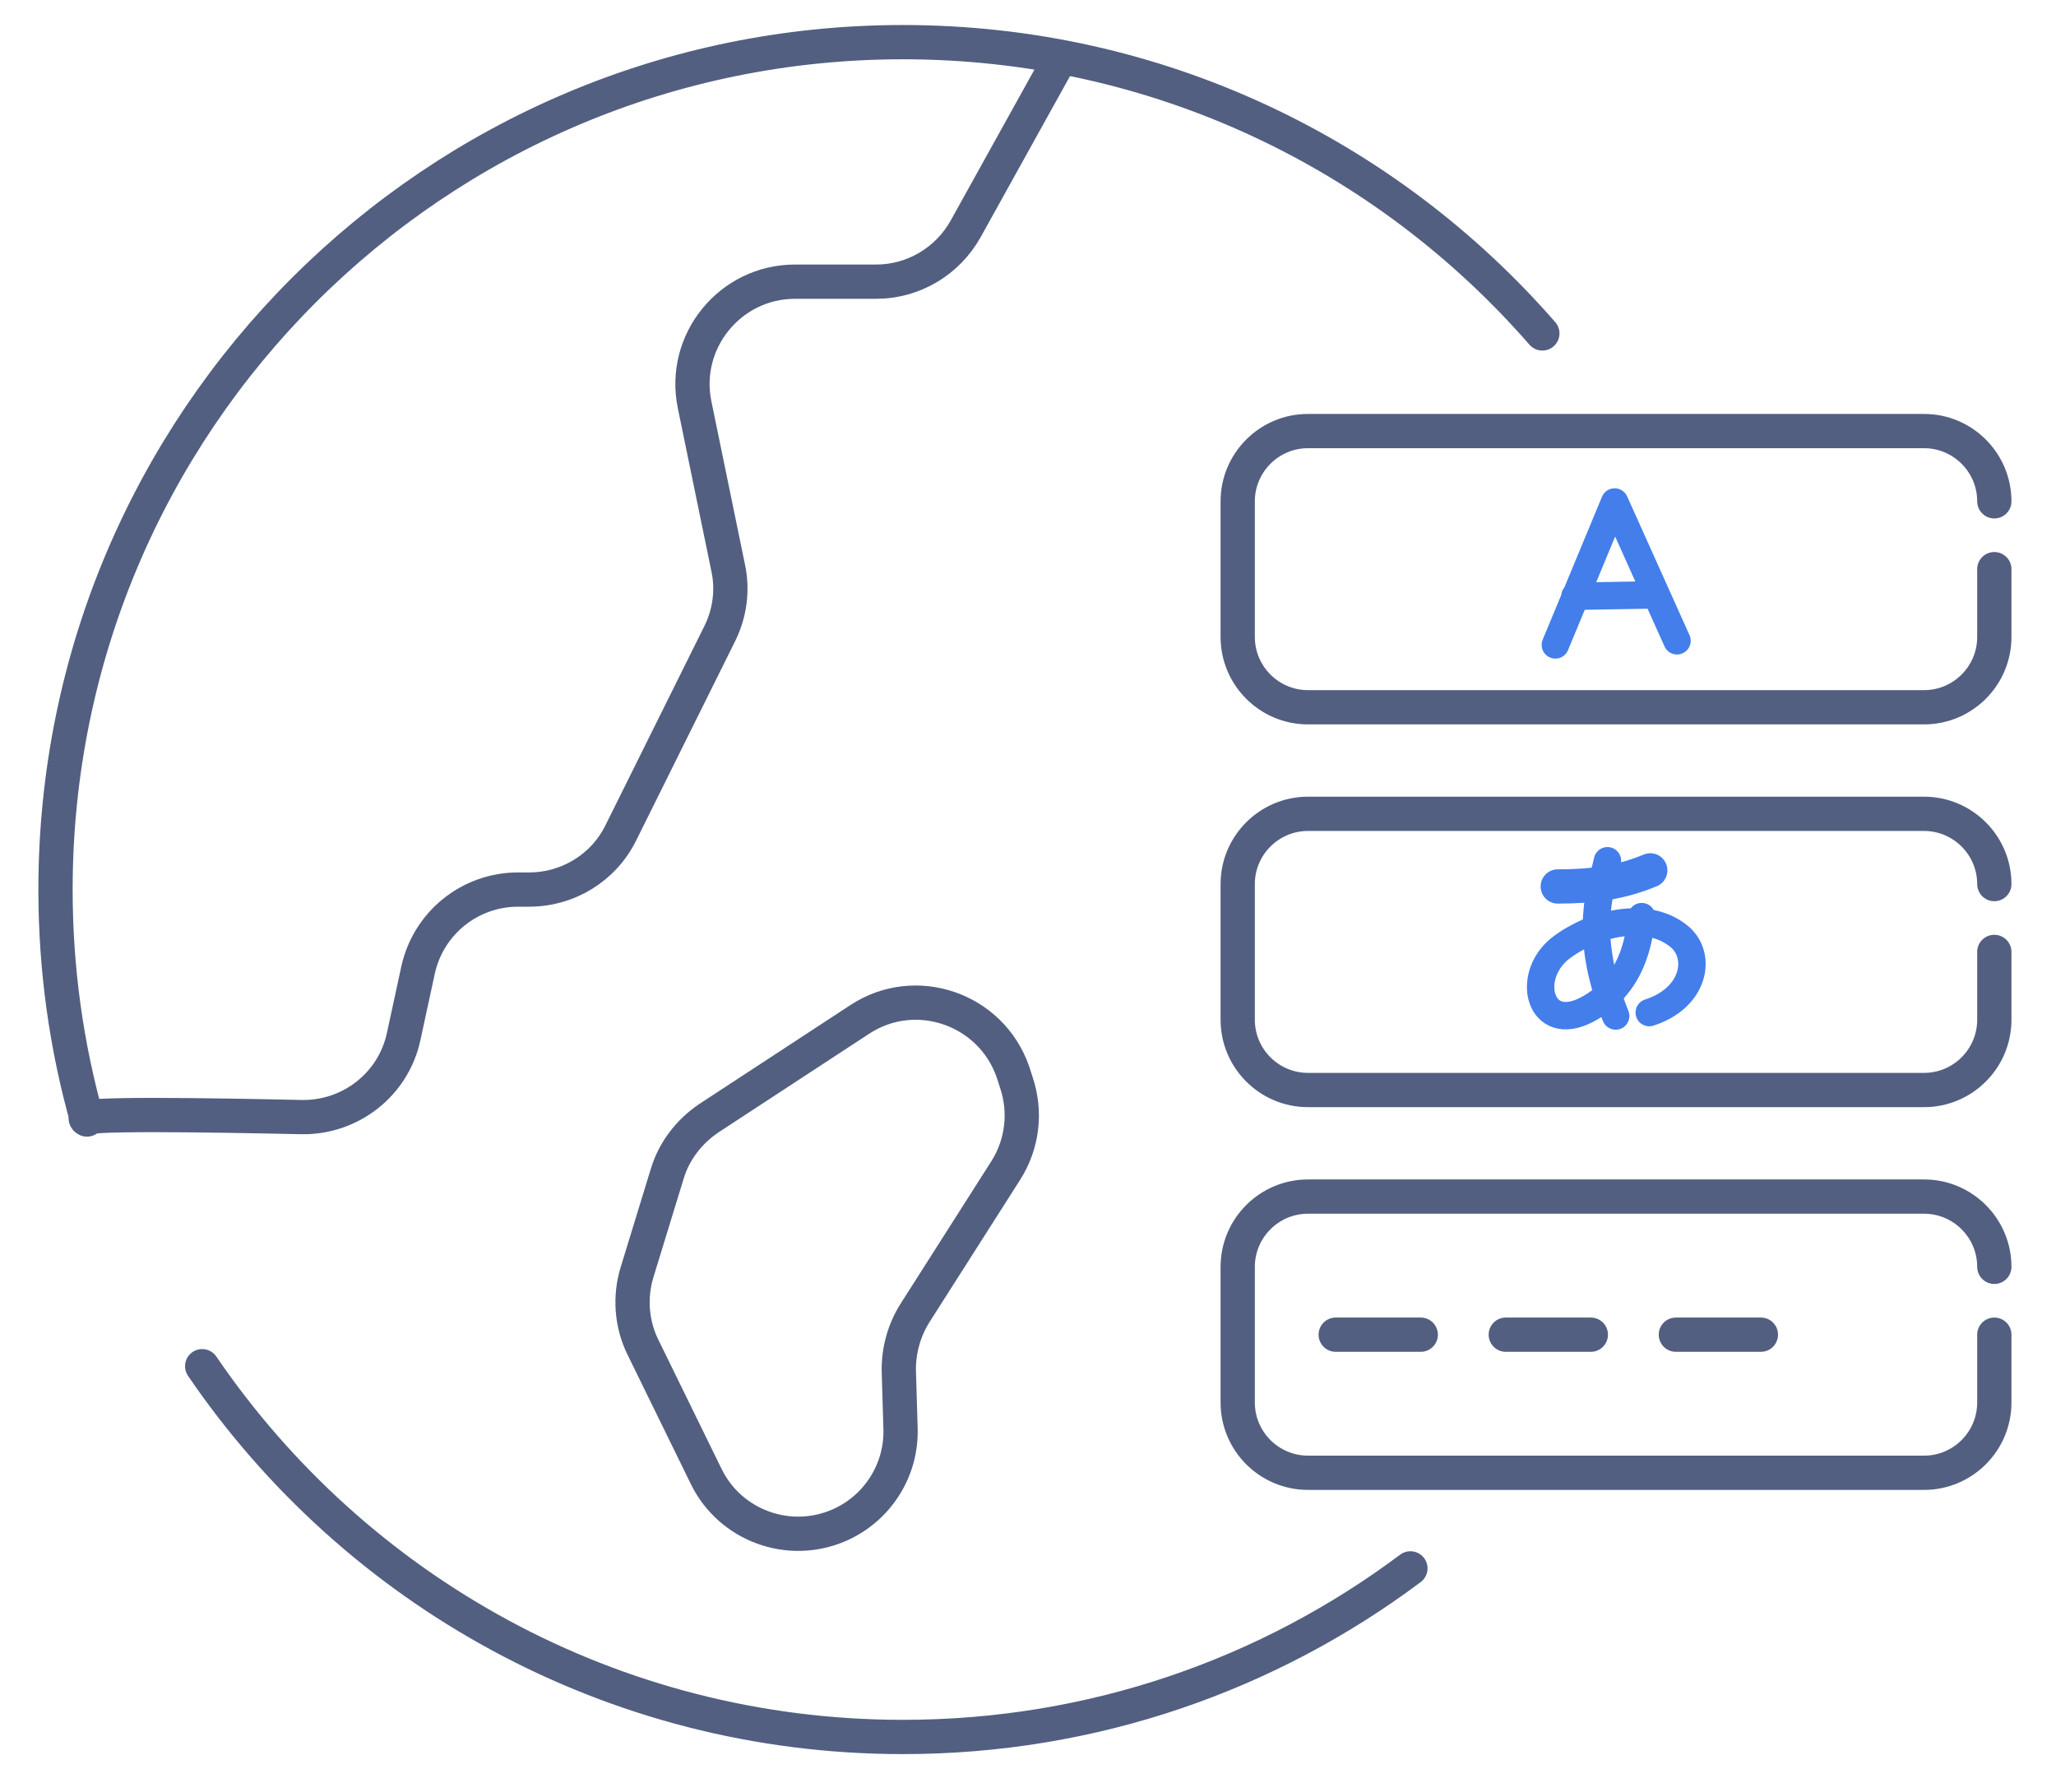
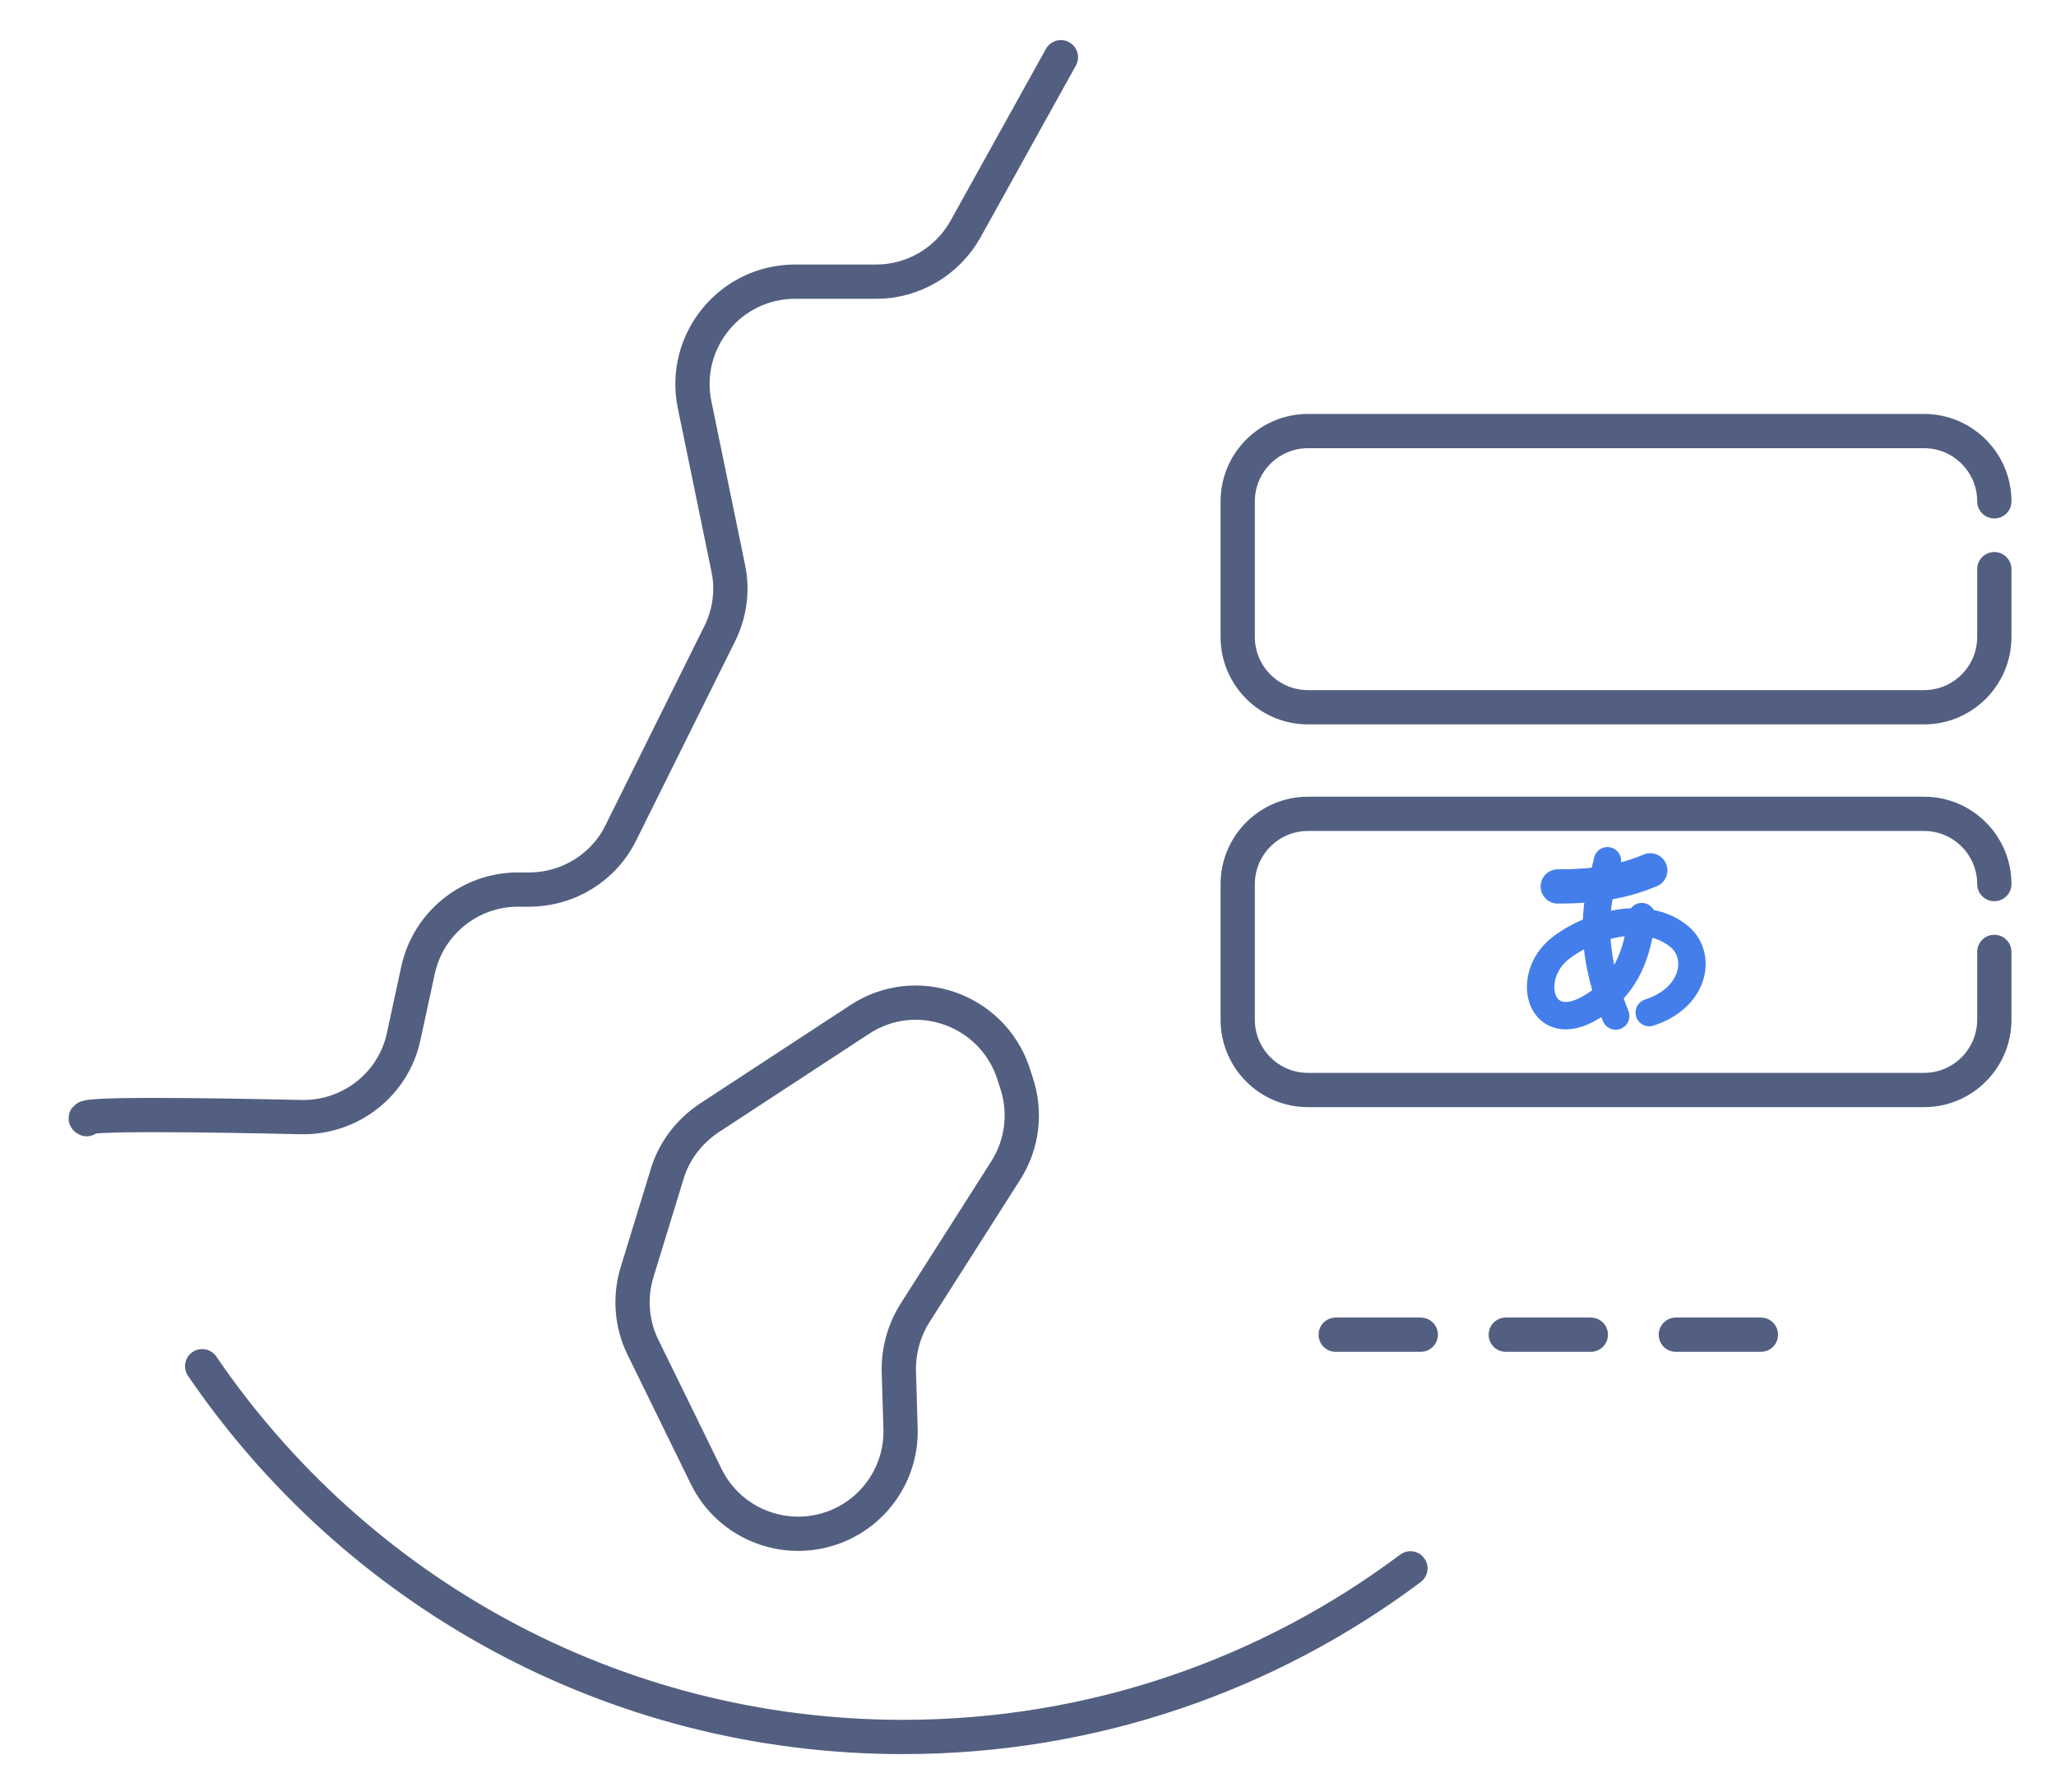
<svg xmlns="http://www.w3.org/2000/svg" id="图层_1" x="0px" y="0px" viewBox="0 0 600 523" style="enable-background:new 0 0 600 523;" xml:space="preserve">
  <style type="text/css">	.st0{fill:none;stroke:#525F81;stroke-width:10;stroke-linecap:round;stroke-linejoin:round;stroke-miterlimit:7.111;}			.st1{fill:none;stroke:#525F81;stroke-width:10;stroke-linecap:round;stroke-linejoin:round;stroke-miterlimit:7.111;stroke-dasharray:24.816,24.816;}	.st2{fill:none;stroke:#437EEB;stroke-width:10;stroke-linecap:round;stroke-linejoin:round;stroke-miterlimit:13.333;}	.st3{fill:none;stroke:#437EEB;stroke-width:8;stroke-linecap:round;stroke-linejoin:round;stroke-miterlimit:13.333;}</style>
  <g>
    <path class="st0" d="M411.6,457.7c-41.3,30.9-92.5,49.2-148.1,49.2c-85,0-160-42.9-204.5-108.2" />
-     <path class="st0" d="M25.4,326.7c-6-21.3-9.2-43.8-9.2-67.1c0-136.6,110.7-247.3,247.3-247.3c74.5,0,141.2,32.9,186.6,85" />
    <path class="st0" d="M309.6,16.7l-27.8,50.1c-5.3,9.5-15.3,15.4-26.1,15.4h-23.7c-18.9,0-33.1,17.4-29.3,35.9l9.8,47.6  c1.4,6.5,0.5,13.3-2.5,19.3l-28.8,58c-5,10.2-15.4,16.6-26.8,16.6h-3.2c-14.1,0-26.2,9.8-29.2,23.5l-4.2,19.4  c-3,14-15.6,23.8-29.9,23.5c-27.2-0.6-66.6-1.2-62.6,0.6" />
    <path class="st0" d="M185.9,371.3l8.8-28.7c2-6.7,6.4-12.4,12.2-16.3l44-28.8c16.3-10.7,38.3-3.1,44.7,15.3l1,3.1  c2.9,8.6,1.8,18-3.1,25.7L267,383.2c-3.2,5.1-4.8,11-4.7,16.9l0.5,16.7c0.4,12.2-6.7,23.4-17.9,28.3h0  c-14.7,6.4-31.8,0.1-38.8-14.2l-18.5-37.8C184.3,386.4,183.7,378.5,185.9,371.3z" />
    <path class="st0" d="M582,166.1v19.8c0,11.3-9.2,20.5-20.5,20.5H381.7c-11.3,0-20.5-9.2-20.5-20.5v-39.6c0-11.3,9.2-20.5,20.5-20.5  h179.8c11.3,0,20.5,9.2,20.5,20.5" />
    <path class="st0" d="M582,277.8v19.8c0,11.3-9.2,20.5-20.5,20.5H381.7c-11.3,0-20.5-9.2-20.5-20.5V258c0-11.3,9.2-20.5,20.5-20.5  h179.8c11.3,0,20.5,9.2,20.5,20.5" />
-     <path class="st0" d="M582,389.5v19.8c0,11.3-9.2,20.5-20.5,20.5H381.7c-11.3,0-20.5-9.2-20.5-20.5v-39.6c0-11.3,9.2-20.5,20.5-20.5  h179.8c11.3,0,20.5,9.2,20.5,20.5" />
    <line class="st1" x1="389.8" y1="389.5" x2="519" y2="389.5" />
  </g>
  <g>
    <path class="st2" d="M481.6,254c-8.4,3.5-16.5,4.7-27,4.7" />
    <path class="st3" d="M469.1,251.2c-1.5,7.4-7.6,20.3,2.4,45.3" />
    <path class="st3" d="M479.1,267.5c-0.8,6.6-2.5,20.1-16.1,27.2c-13.7,7.1-18-9.7-7.7-17.9c9.1-7.1,25.5-11.6,35.1-3.2  c6.3,5.7,4,17.7-9.1,21.9" />
  </g>
-   <path class="st3" d="M453.9,188.2l17.3-41.7l0,0l18.2,40.5 M459.6,174l23.8-0.4" />
</svg>